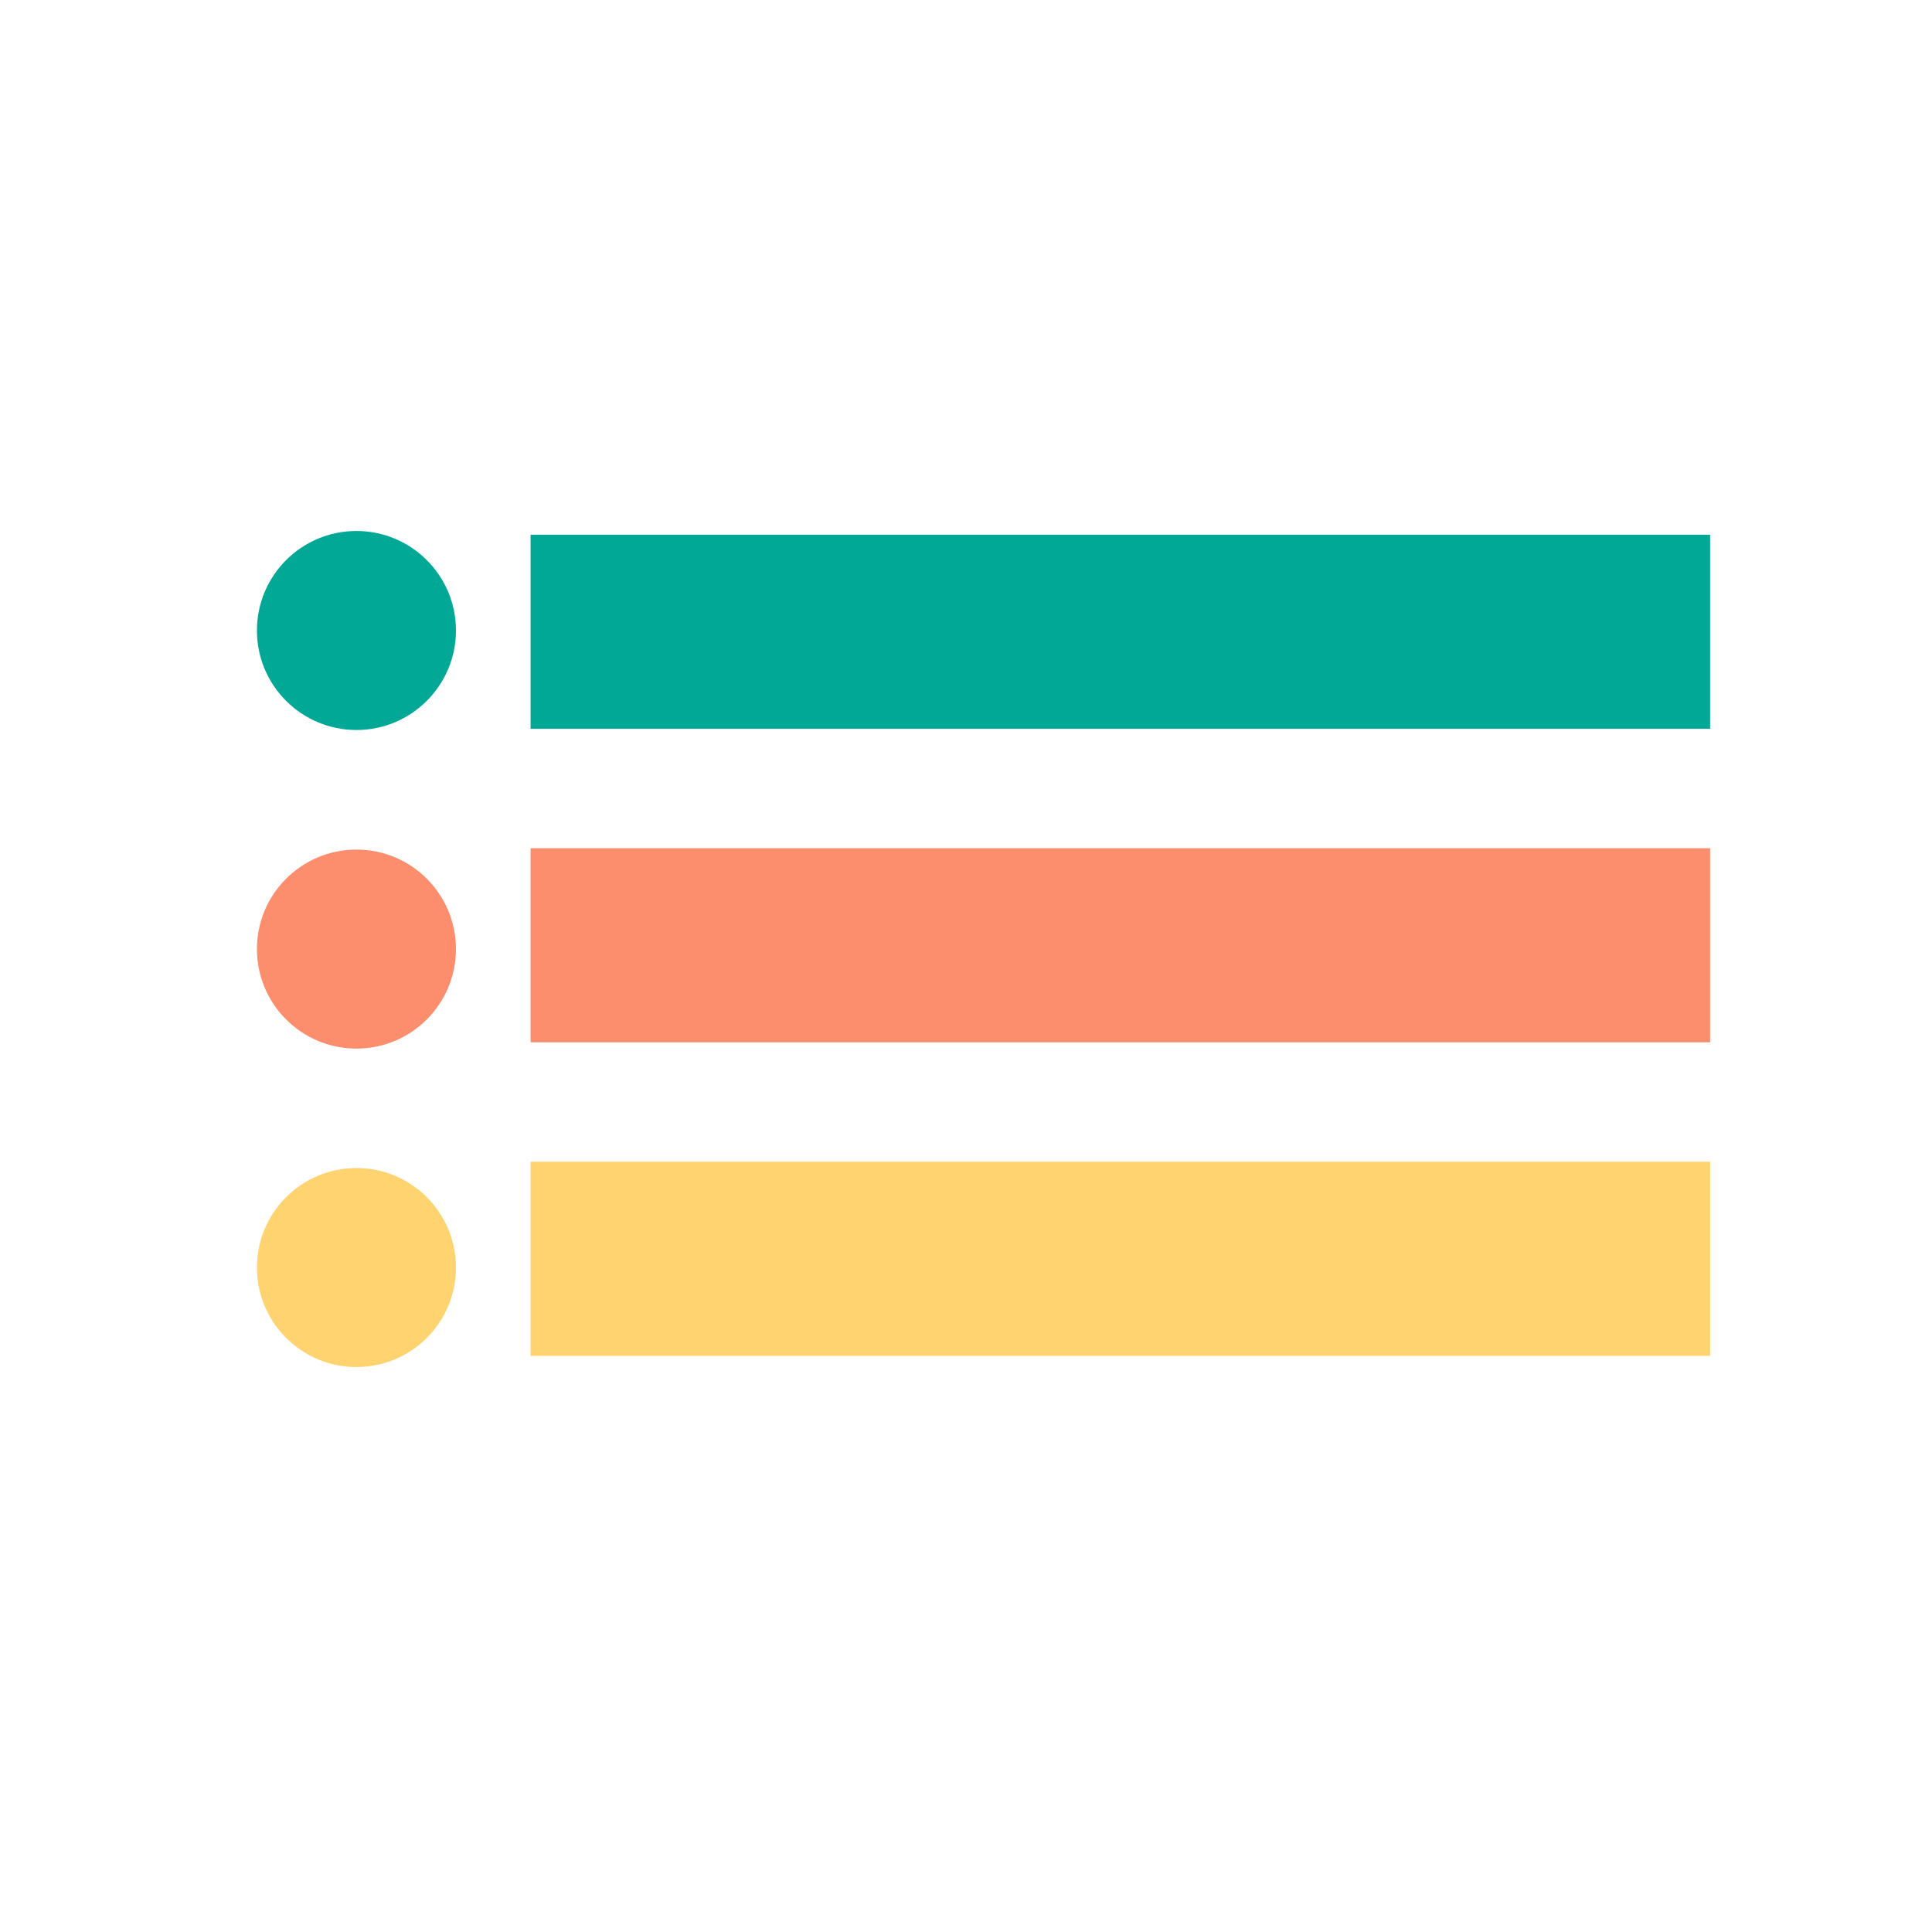
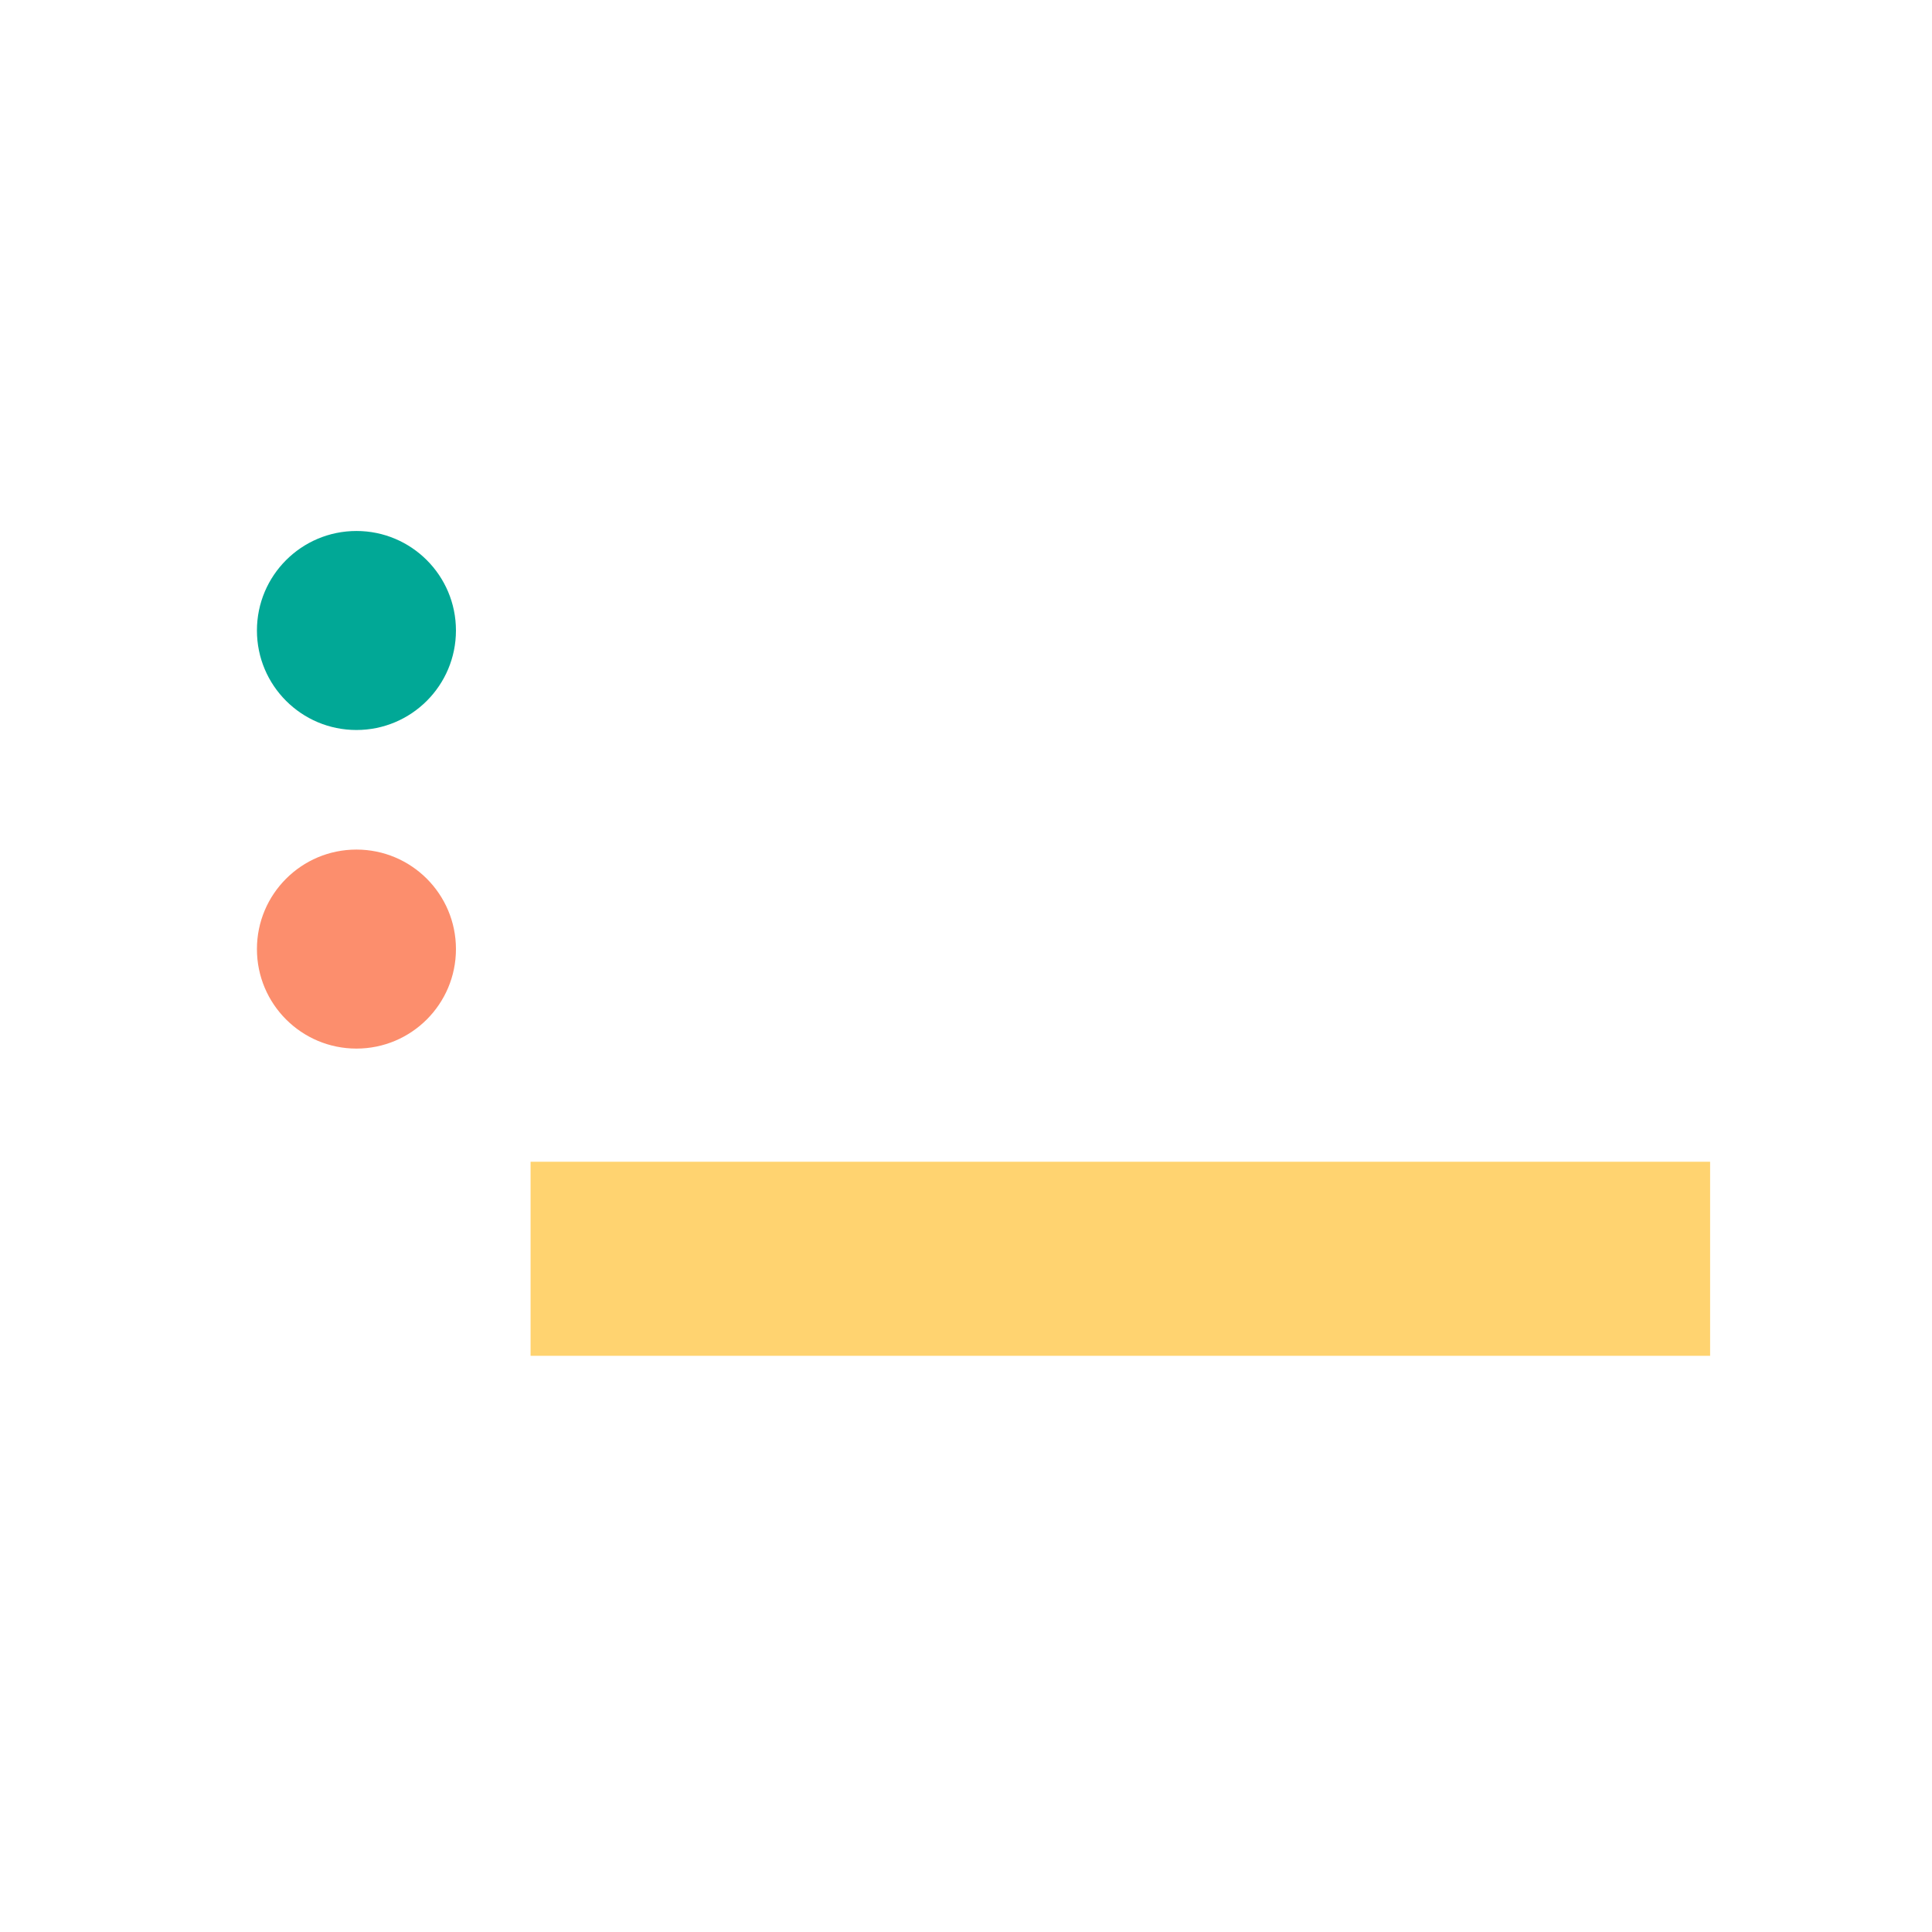
<svg xmlns="http://www.w3.org/2000/svg" id="Calque_1" data-name="Calque 1" width="144.45" height="144.45" viewBox="0 0 144.45 144.45">
-   <rect x="39.67" y="39.98" width="88.19" height="14.51" style="fill: #01a896;" />
-   <rect x="39.67" y="63.42" width="88.19" height="14.51" style="fill: #fc8e6d;" />
  <rect x="39.67" y="86.86" width="88.19" height="14.51" style="fill: #ffd370;" />
  <circle cx="26.65" cy="47.14" r="7.44" style="fill: #01a896;" />
  <circle cx="26.65" cy="70.96" r="7.44" style="fill: #fc8e6d;" />
-   <circle cx="26.65" cy="94.77" r="7.44" style="fill: #ffd370;" />
</svg>